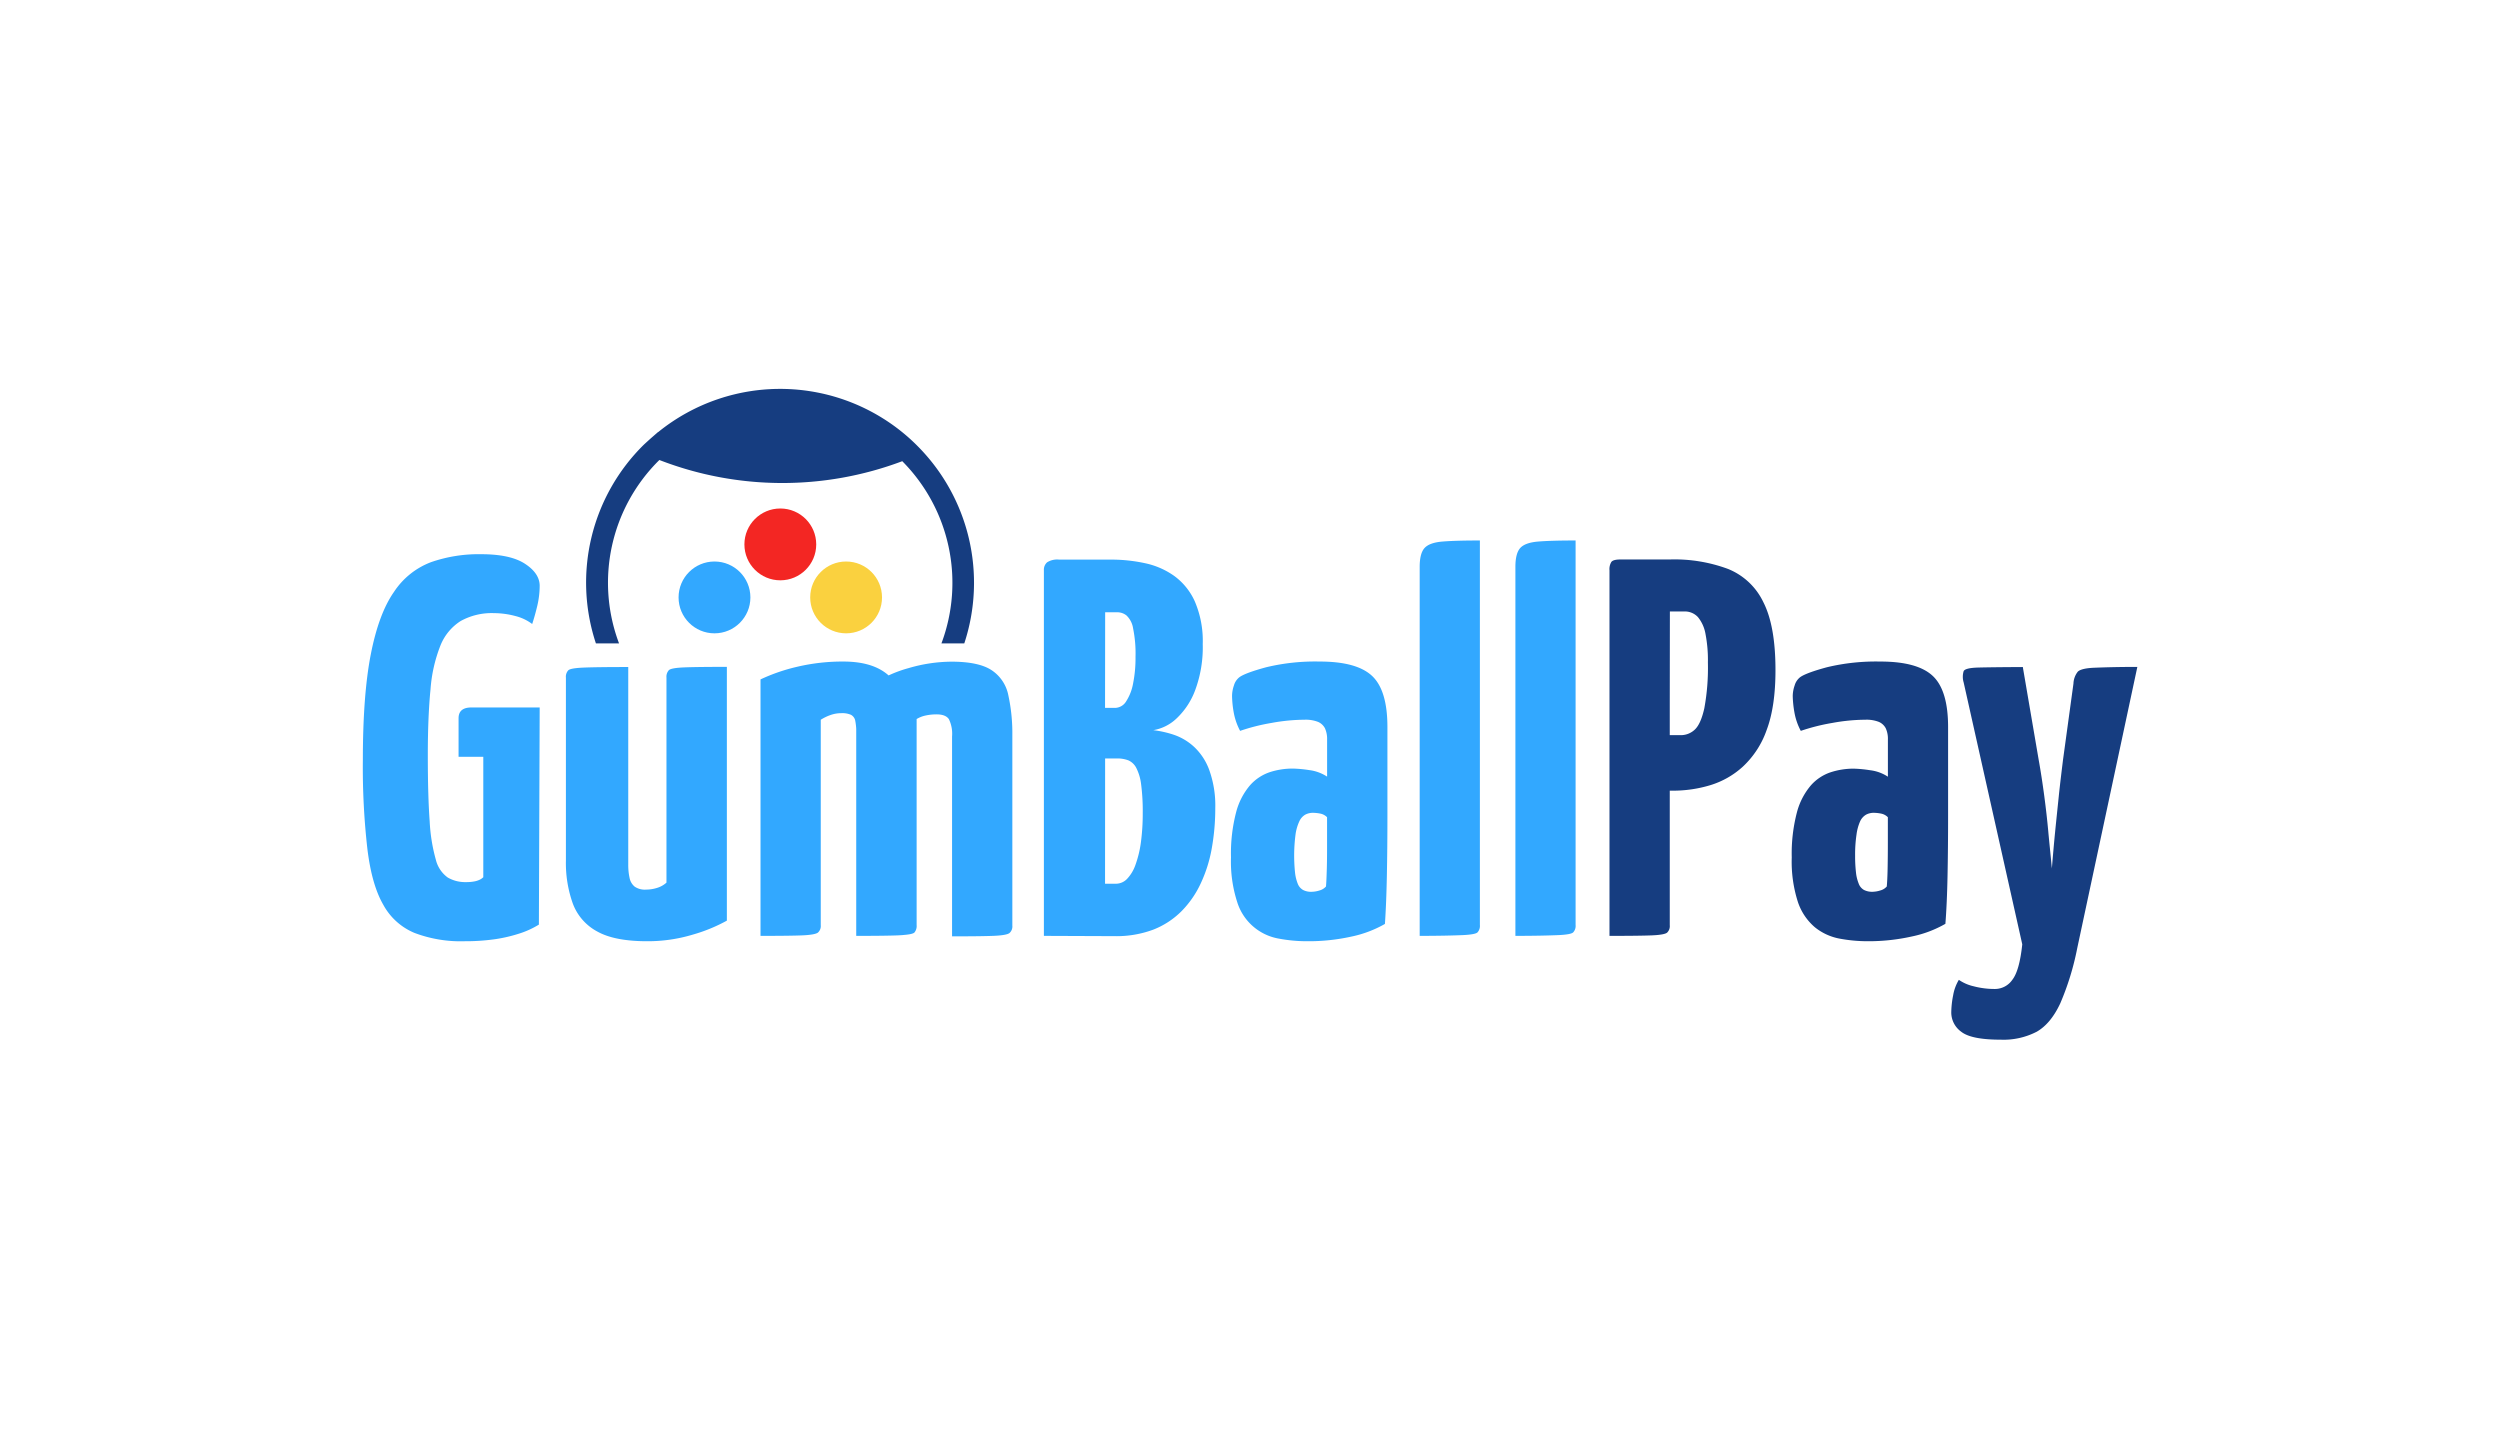
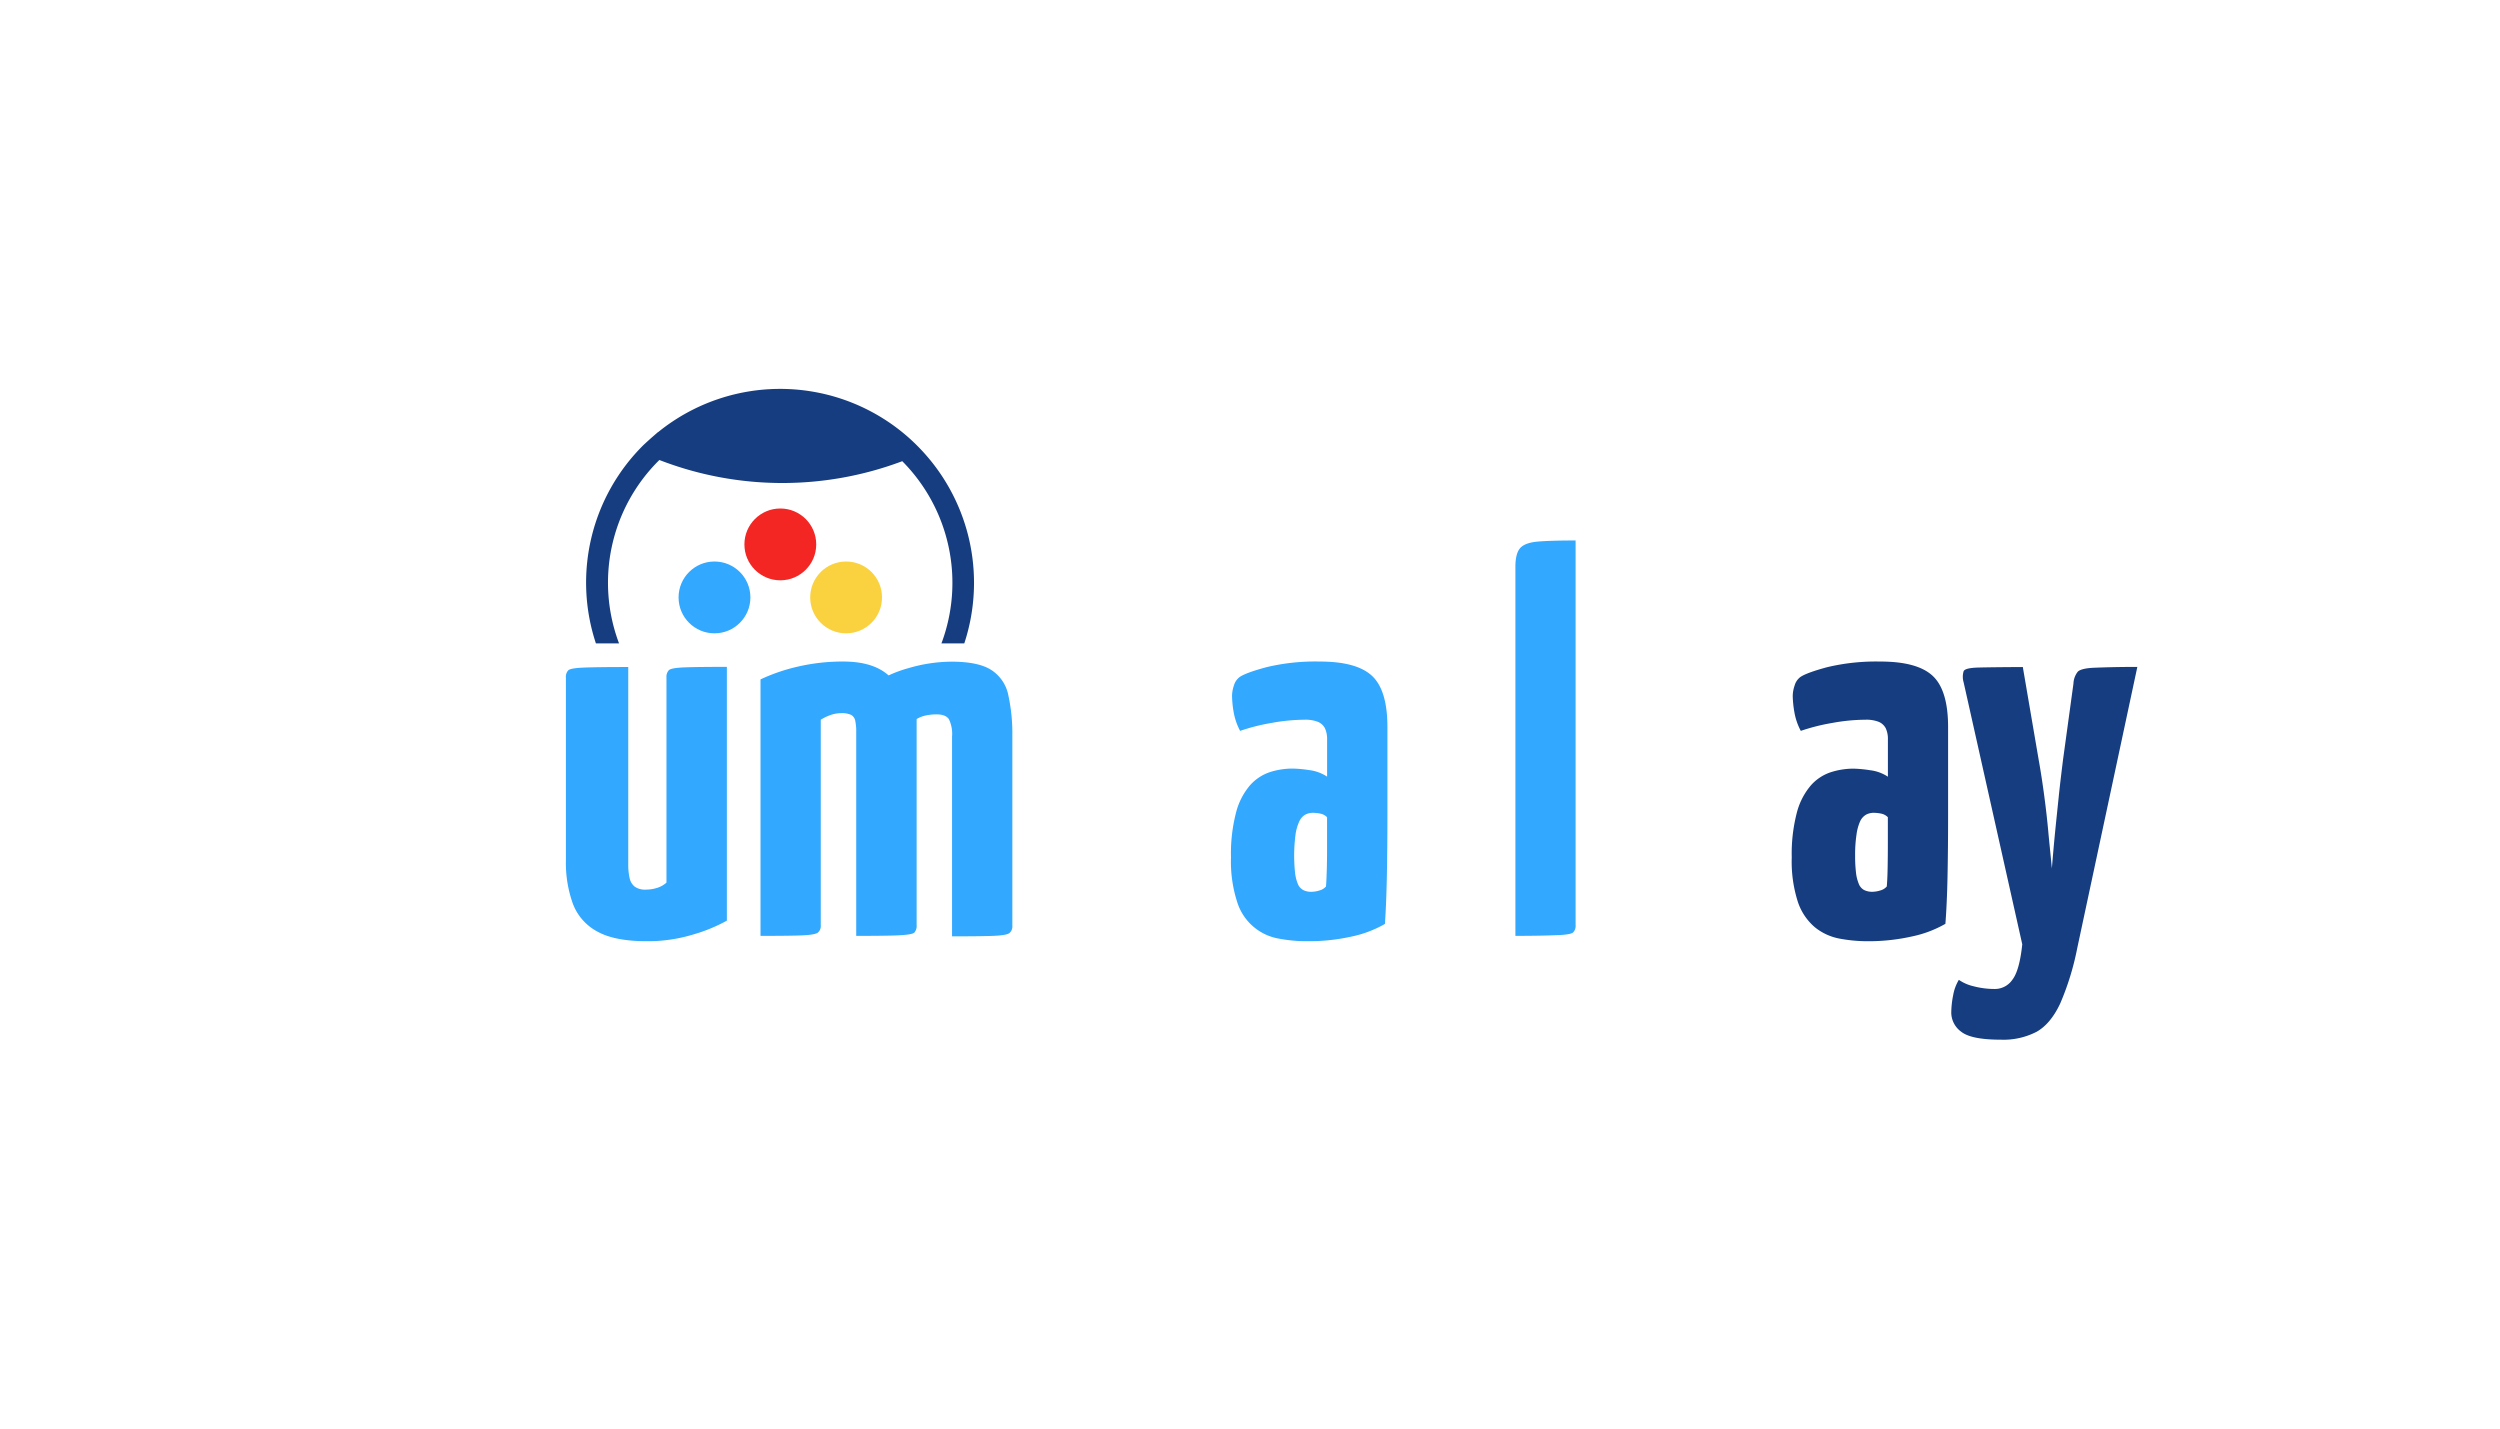
<svg xmlns="http://www.w3.org/2000/svg" id="Layer_1" data-name="Layer 1" viewBox="0 0 630 360">
  <defs>
    <style>.cls-1{fill:#32a8ff;}.cls-2{fill:#163d80;}.cls-3{fill:#fad13f;}.cls-4{fill:#f32623;}</style>
  </defs>
  <title>1023_white</title>
  <g id="custom-citadele-logo">
    <g id="logo-short-text">
      <g id="Layer_2" data-name="Layer 2">
        <g id="Layer_1-2" data-name="Layer 1-2">
-           <path class="cls-1" d="M117.13,237.19a32.83,32.83,0,0,1-12.69-2.1A15.89,15.89,0,0,1,96.59,228q-2.9-5-4-14a181.52,181.52,0,0,1-1.15-22.48q0-16.38,2-26.62t5.83-15.72a19.4,19.4,0,0,1,9.36-7.52,36.49,36.49,0,0,1,12.6-2q7.32,0,11,2.37T136,147.5a22.37,22.37,0,0,1-.6,5.15c-.41,1.71-.84,3.25-1.29,4.6a11.66,11.66,0,0,0-4.2-2,21.22,21.22,0,0,0-5.43-.74,16.12,16.12,0,0,0-8.41,2,13,13,0,0,0-5.08,6.16,37.43,37.43,0,0,0-2.5,11.05c-.45,4.55-.68,10.09-.68,16.59q0,10.31.47,16.67a43.54,43.54,0,0,0,1.56,9.69,7.78,7.78,0,0,0,3,4.47,8.74,8.74,0,0,0,4.61,1.15,10.4,10.4,0,0,0,2.23-.2,5.37,5.37,0,0,0,1.36-.48,3.61,3.61,0,0,0,.75-.55V190.72h-6.23V181c0-1.81,1.08-2.72,3.25-2.72H136L135.8,233a22.14,22.14,0,0,1-5.08,2.3,37.16,37.16,0,0,1-6.35,1.43A53.14,53.14,0,0,1,117.13,237.19Z" />
          <path class="cls-1" d="M163.06,237.19q-8.15,0-12.53-2.44a13.22,13.22,0,0,1-6.16-7,30.29,30.29,0,0,1-1.76-10.88V170.8a2.38,2.38,0,0,1,.61-1.89c.4-.37,1.71-.59,3.93-.68s5.94-.14,11.17-.14v49.73a15.36,15.36,0,0,0,.34,3.45,3.75,3.75,0,0,0,1.29,2.17,4.48,4.48,0,0,0,2.84.74,9.29,9.29,0,0,0,2.72-.41,6.17,6.17,0,0,0,2.44-1.35V170.76a2.44,2.44,0,0,1,.62-1.89c.4-.36,1.64-.59,3.72-.68s5.69-.14,10.88-.14V232a40.83,40.83,0,0,1-8.61,3.53A39.26,39.26,0,0,1,163.06,237.19Z" />
          <path class="cls-1" d="M191.65,235.84V171.21A46.24,46.24,0,0,1,201,168a49.69,49.69,0,0,1,11.52-1.29q8.16,0,12.06,4.13t5.14,11.86a120.53,120.53,0,0,1,1.25,18.6v31.83a2.21,2.21,0,0,1-.75,1.9c-.5.36-1.81.59-3.93.68s-5.62.13-10.5.13V185a16.11,16.11,0,0,0-.27-3.39,2.14,2.14,0,0,0-1.08-1.48,5.54,5.54,0,0,0-2.44-.41,8.1,8.1,0,0,0-2.72.47,11.8,11.8,0,0,0-2.45,1.19v51.76a2.19,2.19,0,0,1-.74,1.89c-.5.36-1.81.59-3.87.68S196.62,235.84,191.65,235.84Zm24.12,0V178.79c0-2.25,1.26-4.28,3.8-6.1a31.08,31.08,0,0,1,9.41-4.33,38.91,38.91,0,0,1,10.77-1.62q6.92,0,10.17,2.17a9.84,9.84,0,0,1,4.19,6.34,45.13,45.13,0,0,1,1,10v48a2.21,2.21,0,0,1-.75,1.9c-.5.36-1.81.59-3.93.68s-5.62.13-10.51.13V185.57a8.38,8.38,0,0,0-.8-4.34c-.55-.81-1.59-1.21-3.12-1.21a13.09,13.09,0,0,0-2.65.27,7.23,7.23,0,0,0-2.36.91v51.89a2.61,2.61,0,0,1-.55,1.9c-.36.36-1.6.59-3.72.68s-5.76.14-10.91.17Z" />
-           <path class="cls-1" d="M263.06,235.84V143.7a2.48,2.48,0,0,1,.82-2,4.76,4.76,0,0,1,3-.68h13.28a40.24,40.24,0,0,1,8.4.91,19.73,19.73,0,0,1,7.32,3.19,16.09,16.09,0,0,1,5.21,6.43,25.25,25.25,0,0,1,2,10.77,31,31,0,0,1-1.9,11.59,18.75,18.75,0,0,1-4.74,7.18,11.16,11.16,0,0,1-5.82,2.91,26.54,26.54,0,0,1,5.14,1.15,14.4,14.4,0,0,1,5.08,3,15,15,0,0,1,3.86,5.83,26.48,26.48,0,0,1,1.54,9.66,57.47,57.47,0,0,1-.9,10.23,35.11,35.11,0,0,1-2.79,8.8,24.77,24.77,0,0,1-4.87,7,20.59,20.59,0,0,1-7.12,4.62,26.48,26.48,0,0,1-9.7,1.62Zm15.41-57.45H281a3.35,3.35,0,0,0,2.78-1.63,12.37,12.37,0,0,0,1.76-4.53,32.76,32.76,0,0,0,.61-6.7,31.44,31.44,0,0,0-.61-7.18,5.64,5.64,0,0,0-1.66-3.25,3.74,3.74,0,0,0-2.3-.81H278.5Zm0,44.31h2.72a3.89,3.89,0,0,0,2.84-1.23,9.76,9.76,0,0,0,2.1-3.51,27.36,27.36,0,0,0,1.36-5.56,54.65,54.65,0,0,0,.48-7.46,52.53,52.53,0,0,0-.41-7.31,12.3,12.3,0,0,0-1.23-4.14,4.11,4.11,0,0,0-2-1.89,7.85,7.85,0,0,0-2.84-.47h-3Z" />
          <path class="cls-1" d="M329.45,237.19a38.36,38.36,0,0,1-7.25-.67,13.37,13.37,0,0,1-10.43-9.22,33.11,33.11,0,0,1-1.56-11.25,41.06,41.06,0,0,1,1.28-11.31A17.07,17.07,0,0,1,315,197.9a11.62,11.62,0,0,1,5-3.32,18.74,18.74,0,0,1,5.76-.9,31.08,31.08,0,0,1,4.2.39,10.57,10.57,0,0,1,4.47,1.64v-9.33a6.49,6.49,0,0,0-.54-2.85,3.52,3.52,0,0,0-1.76-1.62,8.53,8.53,0,0,0-3.39-.54,47.5,47.5,0,0,0-8.33.81,49.77,49.77,0,0,0-7.9,2,15.86,15.86,0,0,1-1.63-4.74,25.17,25.17,0,0,1-.4-4.07,8.14,8.14,0,0,1,.47-2.63,4,4,0,0,1,1.42-2.11c1-.71,3.25-1.55,6.78-2.5a52.64,52.64,0,0,1,13.41-1.42q9.35,0,13.21,3.63t3.86,12.87v22.22q0,8.16-.14,15.24T349,232.83a28.79,28.79,0,0,1-8.4,3.18A49.74,49.74,0,0,1,329.45,237.19Zm1.08-12.46a6.76,6.76,0,0,0,2-.34,3.29,3.29,0,0,0,1.62-1c.09-1,.15-2.51.21-4.54s.06-4.22.06-6.57v-6.34a3.26,3.26,0,0,0-1.69-.91,10.14,10.14,0,0,0-1.82-.2,4.08,4.08,0,0,0-2,.47,3.73,3.73,0,0,0-1.49,1.7,11.59,11.59,0,0,0-.95,3.32,41.58,41.58,0,0,0-.13,9.48,10.69,10.69,0,0,0,.67,2.84,3.08,3.08,0,0,0,1.36,1.63A4.29,4.29,0,0,0,330.53,224.73Z" />
-           <path class="cls-1" d="M357.76,235.84v-93c0-2.25.41-3.84,1.23-4.74s2.32-1.45,4.53-1.63,5.34-.27,9.41-.27v96.88a2.42,2.42,0,0,1-.61,1.89c-.4.36-1.67.59-3.79.68S362.82,235.84,357.76,235.84Z" />
          <path class="cls-1" d="M381.88,235.84v-93c0-2.25.41-3.84,1.22-4.74s2.32-1.45,4.53-1.63,5.35-.27,9.42-.27v96.88a2.39,2.39,0,0,1-.62,1.89c-.39.36-1.66.59-3.78.68S386.94,235.84,381.88,235.84Z" />
-           <path class="cls-2" d="M405.59,235.84V143.7a3.44,3.44,0,0,1,.48-2.1c.32-.4,1.06-.61,2.23-.61h9.76c1.35,0,2.26.91,2.72,2.72v89.43a2.26,2.26,0,0,1-.68,1.89c-.45.36-1.71.59-3.8.68S410.65,235.84,405.59,235.84Zm4.48-36.58c-1.55,0-2.44-.27-2.72-.82a7.36,7.36,0,0,1-.41-3V143.7c.18-1.81,1-2.72,2.44-2.72H421a38.79,38.79,0,0,1,14.43,2.38,16.8,16.8,0,0,1,8.94,8.4q3.06,6,3.05,17.14,0,9.21-2.24,15.11a22.93,22.93,0,0,1-6,9.2,21.4,21.4,0,0,1-8.27,4.68,32.37,32.37,0,0,1-9.28,1.36Zm10.7-14h2.72a5.12,5.12,0,0,0,3.62-1.42q1.5-1.42,2.38-5.36a56.17,56.17,0,0,0,.9-11.51,34.69,34.69,0,0,0-.6-7.19,9.2,9.2,0,0,0-1.9-4.26,4.48,4.48,0,0,0-3.46-1.43h-3.62Z" />
          <path class="cls-2" d="M470.76,237.19a38.36,38.36,0,0,1-7.25-.67,14,14,0,0,1-6.16-2.85,14.33,14.33,0,0,1-4.27-6.34,33.26,33.26,0,0,1-1.56-11.25,41.07,41.07,0,0,1,1.29-11.31,17.18,17.18,0,0,1,3.52-6.84,11.51,11.51,0,0,1,5-3.32,18.73,18.73,0,0,1,5.75-.91,31.4,31.4,0,0,1,4.21.4,10.38,10.38,0,0,1,4.46,1.63v-9.35a6.36,6.36,0,0,0-.54-2.85,3.52,3.52,0,0,0-1.76-1.62,8.5,8.5,0,0,0-3.39-.54,47.59,47.59,0,0,0-8.33.81,50.69,50.69,0,0,0-7.93,2,15.57,15.57,0,0,1-1.62-4.74,26.36,26.36,0,0,1-.41-4.07,8.38,8.38,0,0,1,.48-2.63,4,4,0,0,1,1.42-2.11c1-.71,3.25-1.55,6.78-2.5a52.89,52.89,0,0,1,13.39-1.42q9.36,0,13.22,3.63t3.86,12.87v22.22q0,8.16-.14,15.24t-.54,12.13a28.51,28.51,0,0,1-8.4,3.18A50,50,0,0,1,470.76,237.19Zm1.09-12.46a7,7,0,0,0,2-.34,3.25,3.25,0,0,0,1.62-1c.09-1,.17-2.51.21-4.54s.06-4.22.06-6.57v-6.34a3.26,3.26,0,0,0-1.69-.91,10,10,0,0,0-1.81-.2,4.06,4.06,0,0,0-2,.47,3.75,3.75,0,0,0-1.5,1.7,11.93,11.93,0,0,0-.9,3.32,34.19,34.19,0,0,0-.35,5.35,35.59,35.59,0,0,0,.21,4.13,10.33,10.33,0,0,0,.68,2.84,3,3,0,0,0,1.35,1.63A4.48,4.48,0,0,0,471.85,224.73Z" />
          <path class="cls-2" d="M504.23,262c-5,0-8.29-.66-10-2a6,6,0,0,1-2.51-4.81,23.26,23.26,0,0,1,.48-4.41,11.19,11.19,0,0,1,1.43-3.86,10.76,10.76,0,0,0,3.72,1.62,20.68,20.68,0,0,0,5.48.68,5.33,5.33,0,0,0,4.27-2.3q1.81-2.31,2.51-8.95l-14.77-66a4.91,4.91,0,0,1,0-2.84c.27-.55,1.51-.85,3.73-.91s5.93-.1,11.18-.13l4,23.39c.54,3,1,6.05,1.42,9.22s.75,6.11,1,8.87.59,5.85.9,9.28q.42-5.15.82-9.21c.27-2.72.58-5.67.91-8.87s.72-6.35,1.08-9.29l2.63-19.21a5.13,5.13,0,0,1,1.09-3c.53-.54,1.91-.91,4.13-1s5.85-.21,10.88-.21L523.45,239a68.4,68.4,0,0,1-4.27,13.86q-2.38,5.09-5.9,7.12A18.13,18.13,0,0,1,504.23,262Z" />
          <circle class="cls-1" cx="180.05" cy="150.55" r="9.05" />
          <circle class="cls-3" cx="213.22" cy="150.55" r="9.05" />
          <circle class="cls-4" cx="196.64" cy="137.19" r="9.05" />
          <path class="cls-2" d="M231.23,112.41c-.57-.58-1.13-1.11-1.68-1.62h0a48.84,48.84,0,0,0-63.68-1.91h-.05l-1.55,1.35c-.64.56-1.29,1.16-2,1.81a48.77,48.77,0,0,0-12.1,50.1H156a43.4,43.4,0,0,1,10.16-46.22c.56-.55,1.13-1.09,1.72-1.6h0c-.59.51-1.16,1.05-1.72,1.6a85.73,85.73,0,0,0,61.21.3,43.49,43.49,0,0,1,9.87,45.92H243A48.83,48.83,0,0,0,231.23,112.41Z" />
        </g>
      </g>
    </g>
  </g>
</svg>